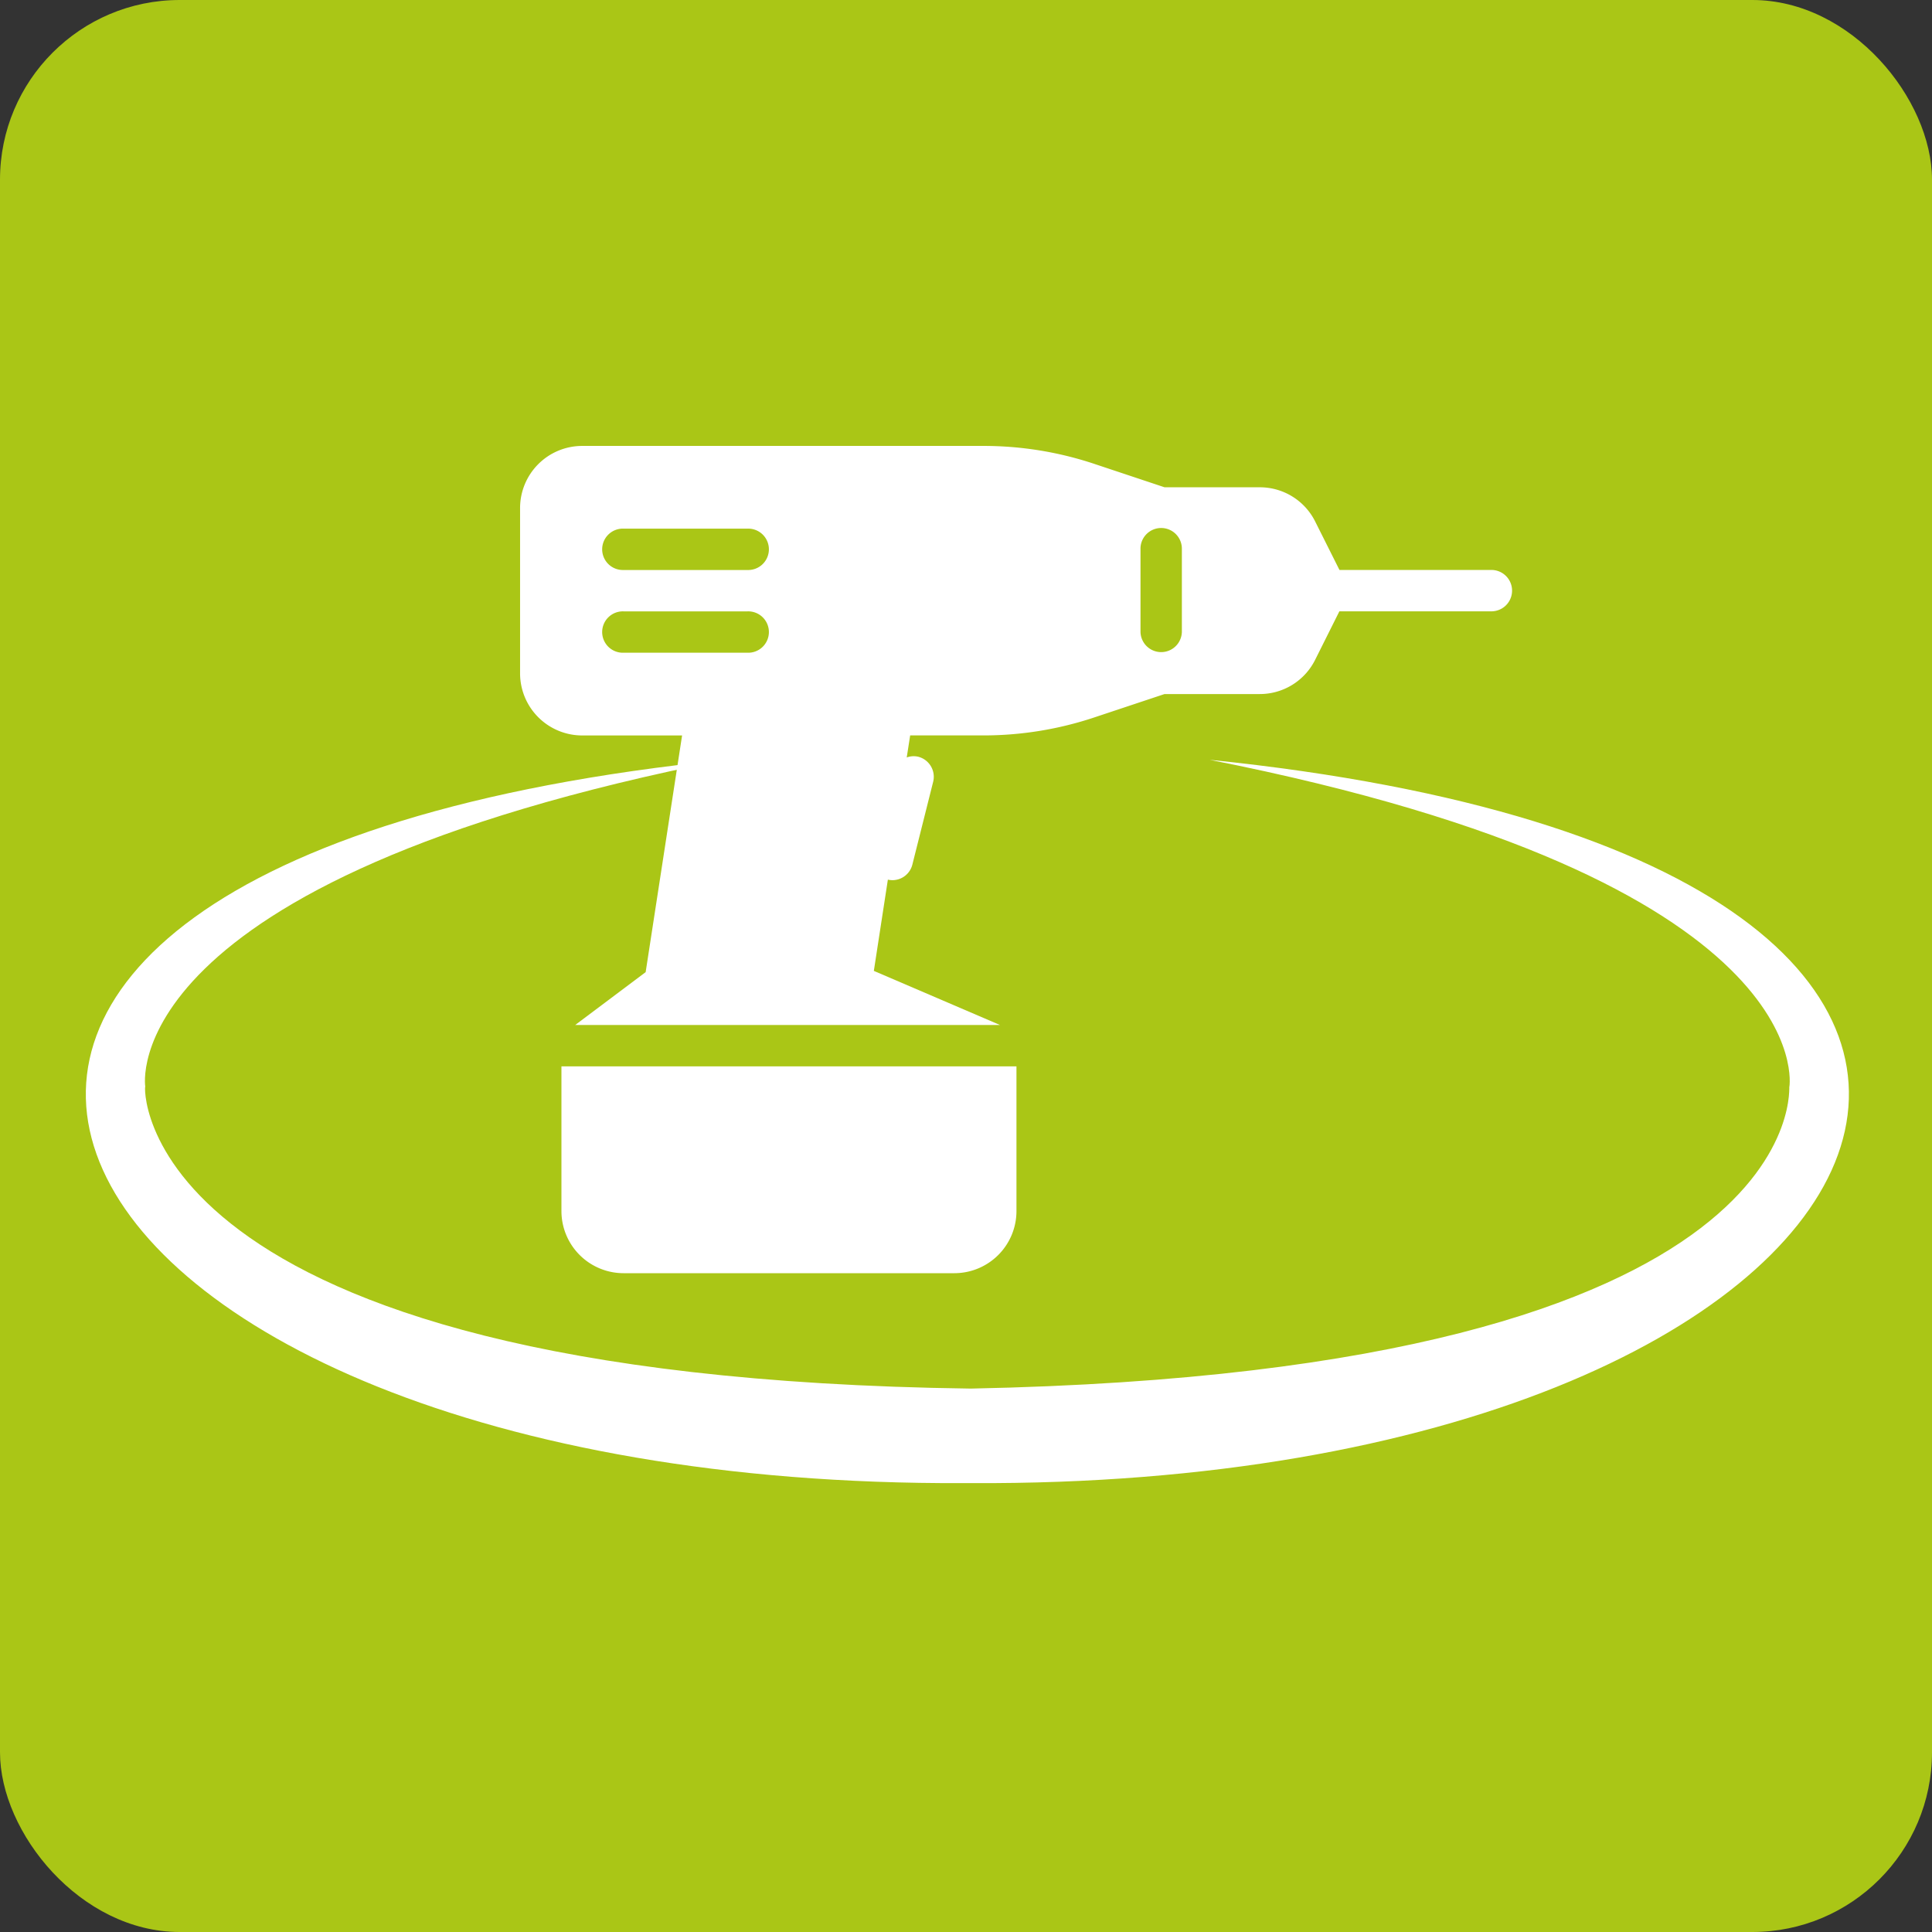
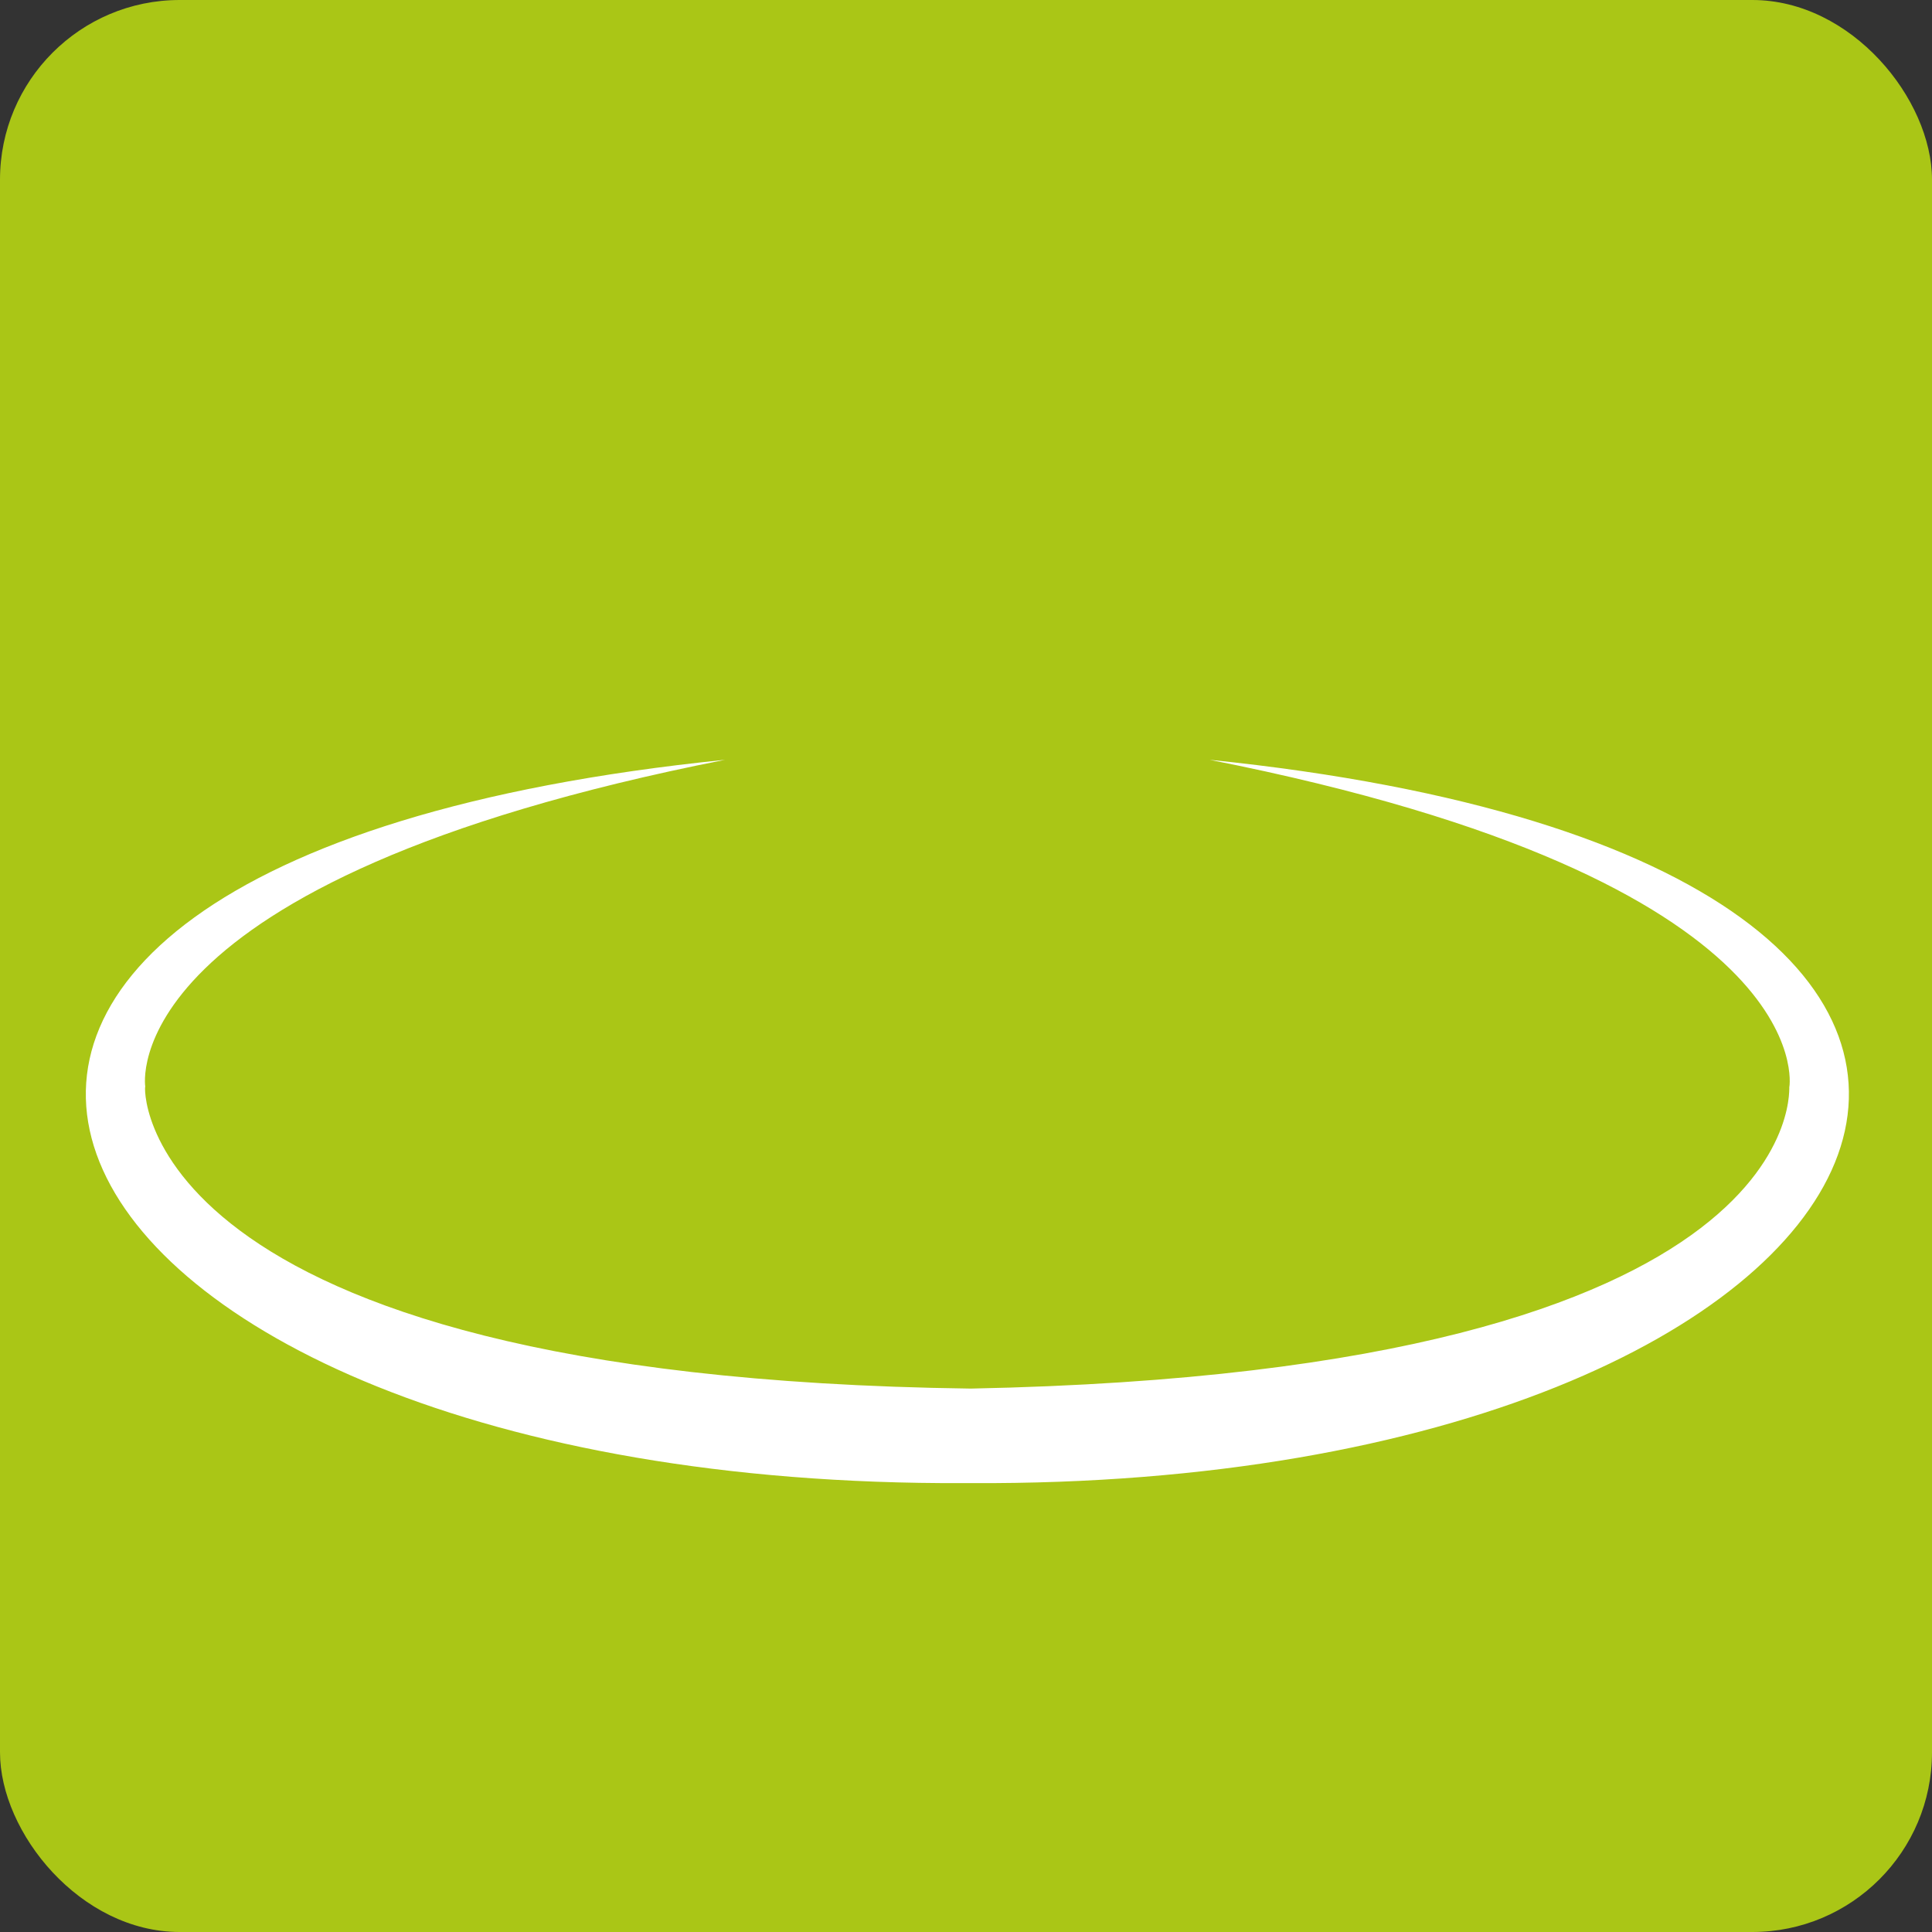
<svg xmlns="http://www.w3.org/2000/svg" width="1000" height="1000" viewBox="0 0 1000 1000">
  <rect x="0" y="0" width="1000" height="1000" fill="#333333" stroke="none" />
  <rect width="1000" height="1000" rx="93" fill="#aac616" />
  <path d="M498.89,767.66C1.77,769.82-155.78,447.19,375.29,393.27,57.27,456,75.2,562.55,75.2,562.55c-.63-4.17-11.29,150.39,427.3,156.18,443.28-8.83,422.74-160.51,423.68-156.18,0,0,17.94-106.53-300.08-169.28,532.52,54.39,371.71,376.88-123.61,374.39" fill="#fff" />
-   <path d="M290.6,626.87A32.17,32.17,0,0,0,322.72,659H494a32.16,32.16,0,0,0,32.12-32.11V551.94H290.6ZM772.3,295h-79L680.77,270A32,32,0,0,0,652,252.22H602.78l-36.2-12.06A181.19,181.19,0,0,0,509,230.81H301.31a32.17,32.17,0,0,0-32.12,32.11v85.63a32.17,32.17,0,0,0,32.12,32.12h51.74l-18.86,122.5-36.46,27.36H517.58l-65.28-28,7.26-47.23a11.06,11.06,0,0,0,2.33.28,10.66,10.66,0,0,0,10.36-8.12L483,404.67a10.71,10.71,0,0,0-7.79-13,10.39,10.39,0,0,0-5.89.39l1.78-11.41H509a181.2,181.2,0,0,0,57.55-9.36l36.2-12.05H652a32,32,0,0,0,28.73-17.75l12.53-25.07h79a10.71,10.71,0,0,0,0-21.41ZM386.94,337.85H322.72a10.71,10.71,0,1,1,0-21.41h64.22a10.71,10.71,0,1,1,0,21.41Zm0-42.82H322.72a10.71,10.71,0,1,1,0-21.41h64.22a10.71,10.71,0,1,1,0,21.41Zm224.79,32.12a10.71,10.71,0,0,1-21.41,0V284.33a10.71,10.71,0,1,1,21.41,0Z" fill="#fff" />
</svg>